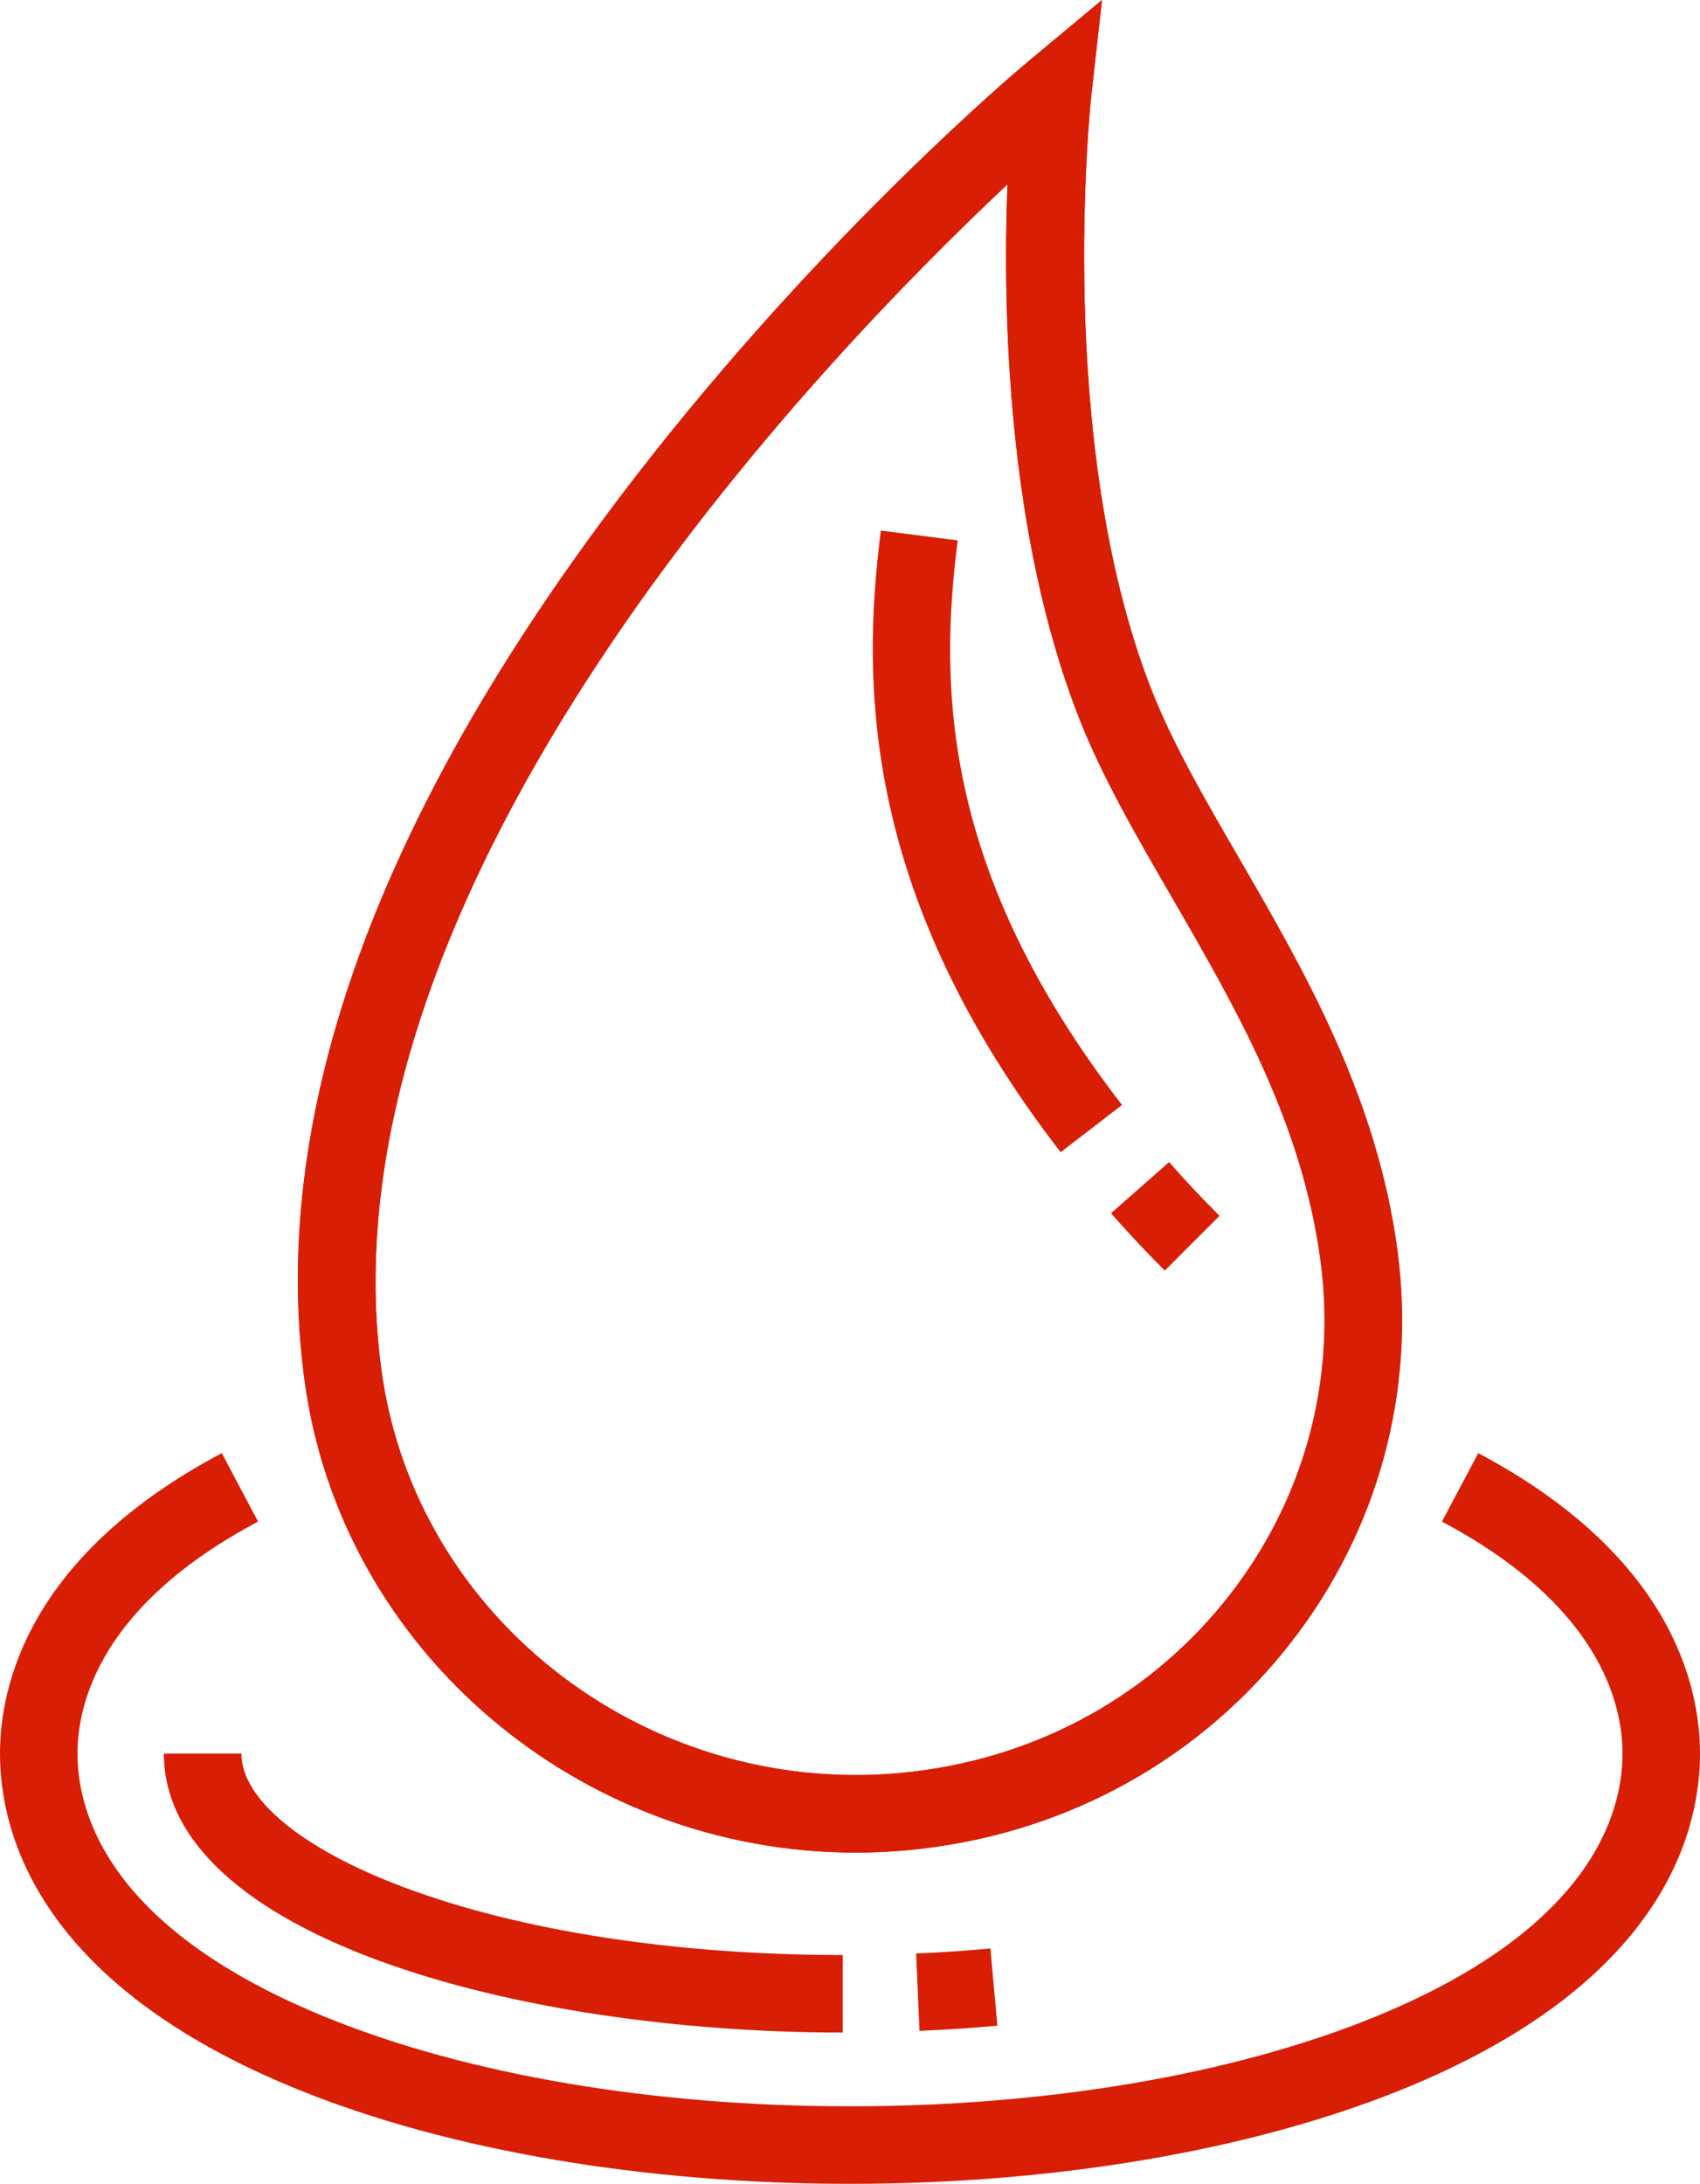
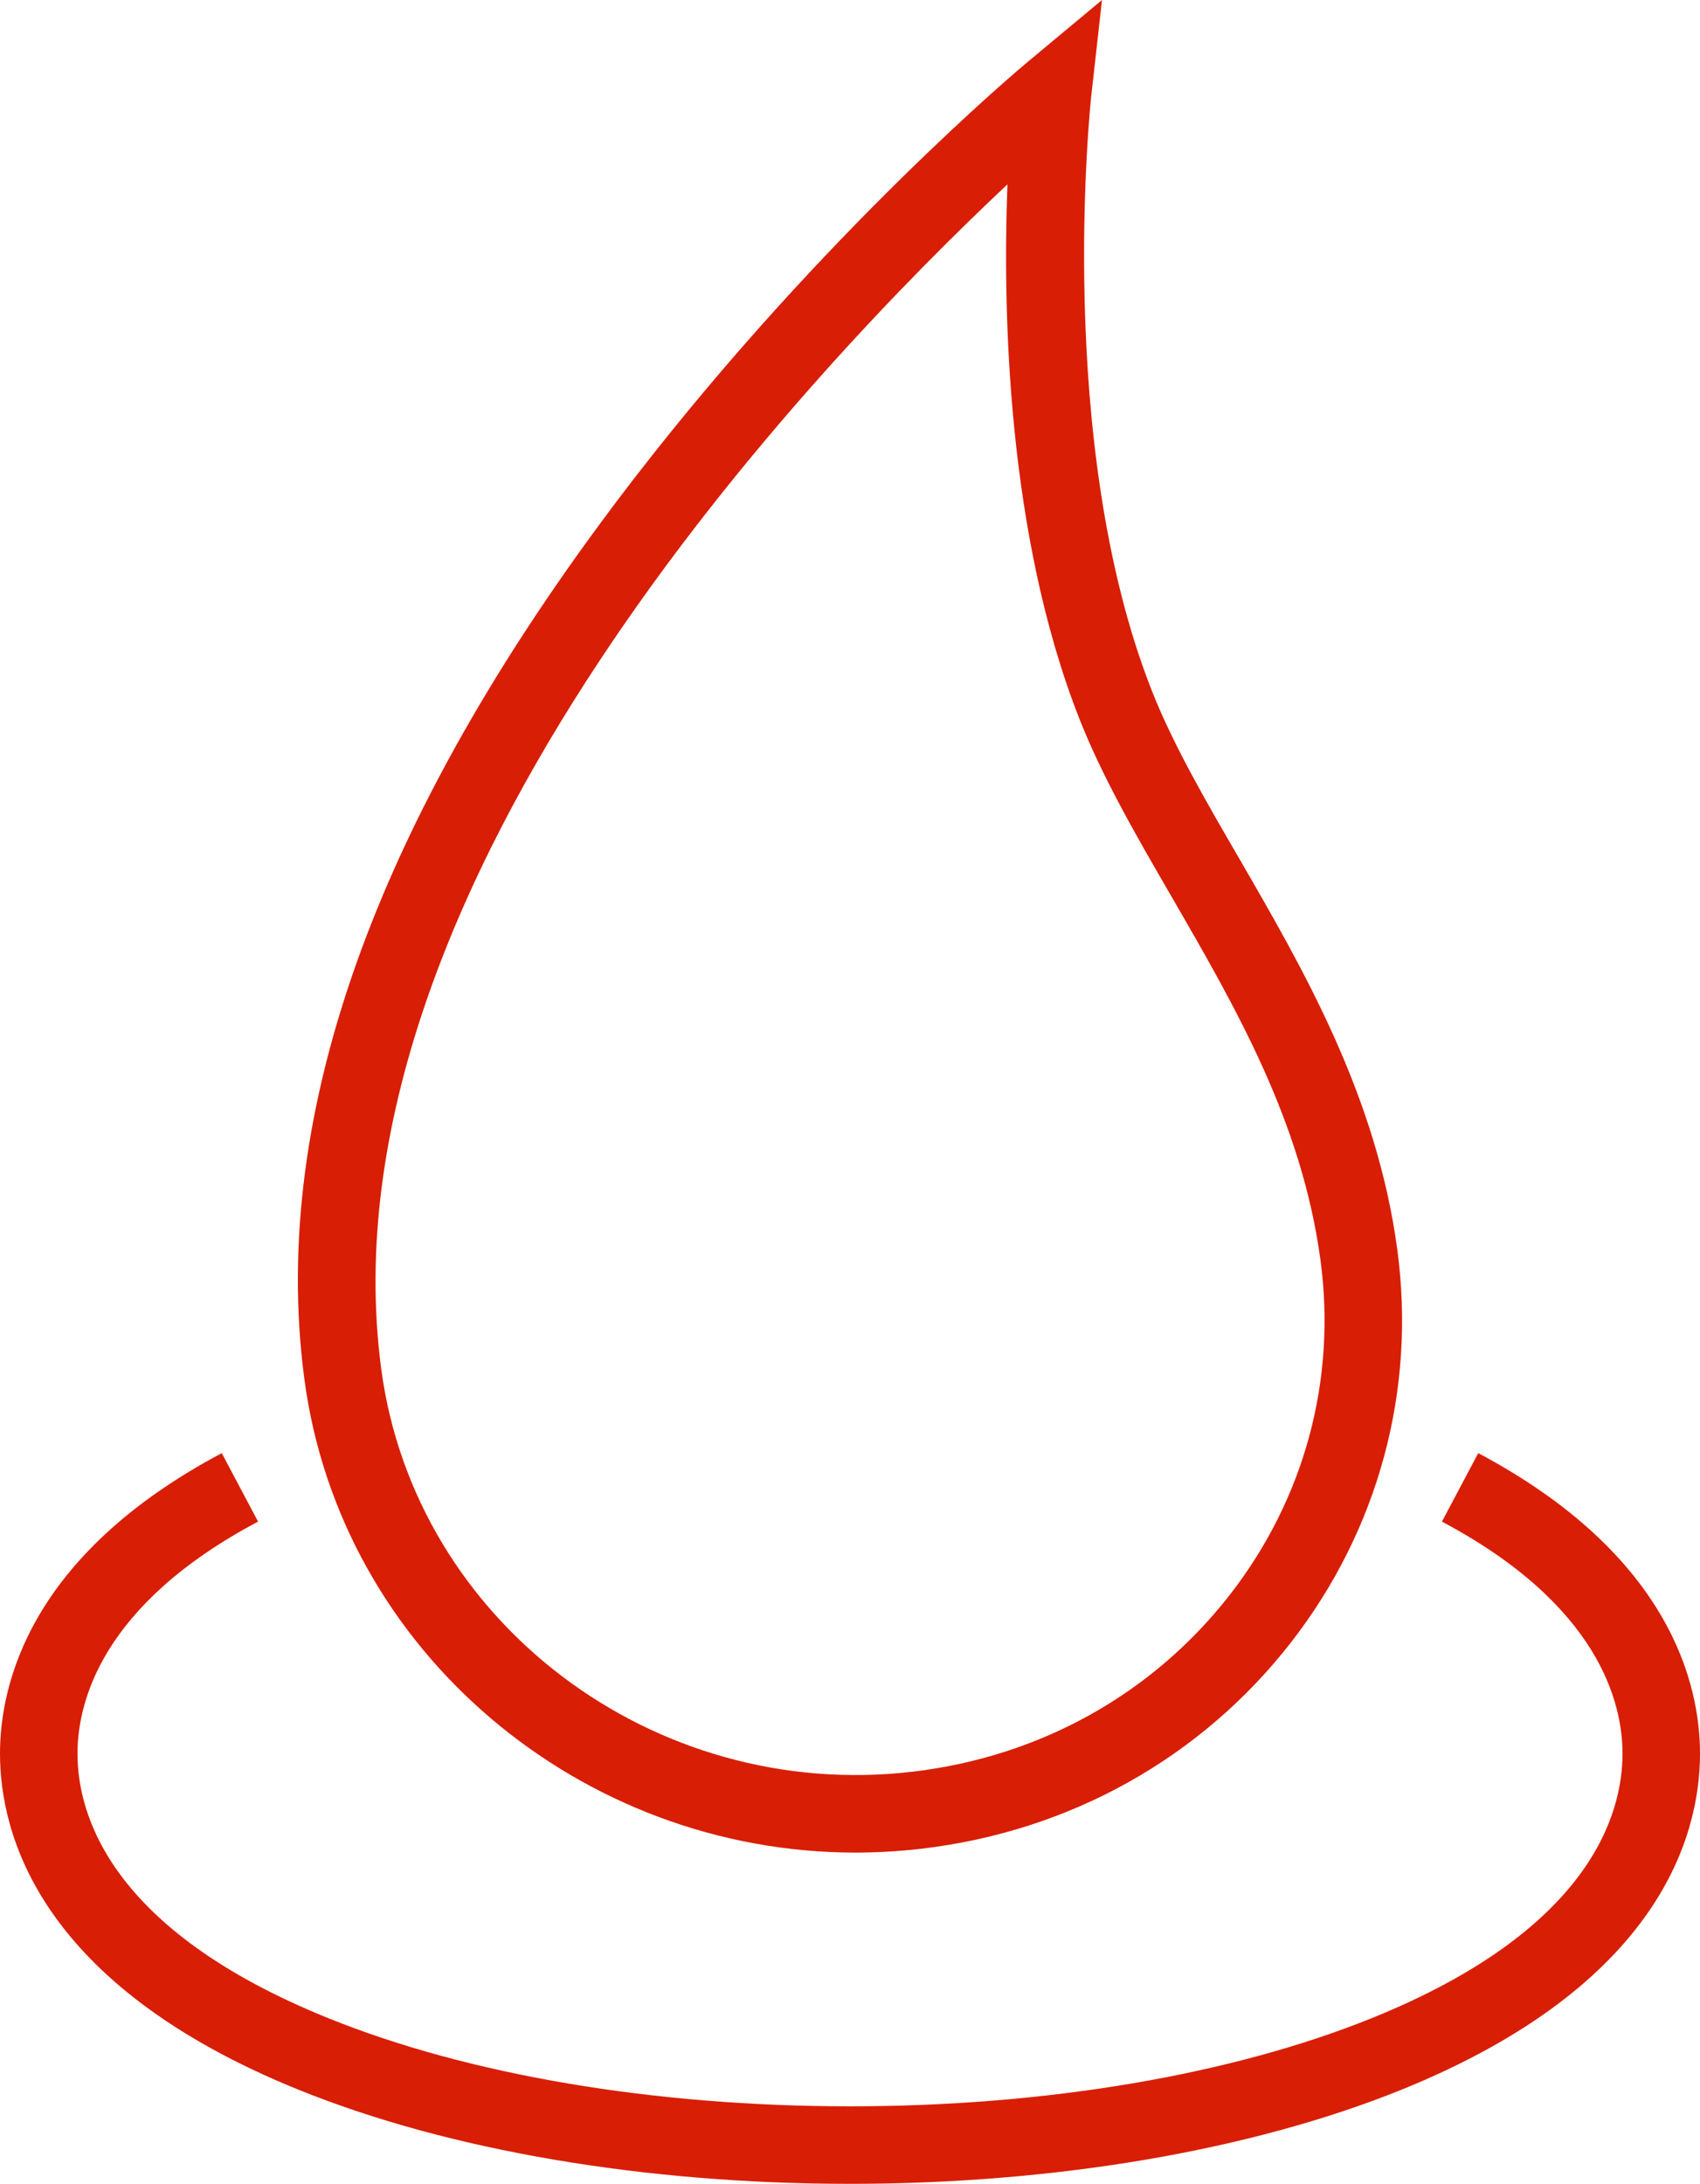
<svg xmlns="http://www.w3.org/2000/svg" version="1.1" id="Layer_1" x="0px" y="0px" viewBox="0 0 131.62 169.04" style="enable-background:new 0 0 131.62 169.04;" xml:space="preserve">
  <style type="text/css"> .st0{fill:#D81E05;} .st1{fill:none;stroke:#D81E05;stroke-width:6;stroke-linecap:round;stroke-linejoin:round;} </style>
  <g>
    <g>
      <path class="st0" d="M65.81,169.04c-15.91,0-31.06-2.58-42.66-7.27C3.01,153.63,0,141.96,0,135.74c0-5.28,2.23-15.33,17.17-23.26 l2.81,5.3C7.82,124.23,6,131.8,6,135.74c0,4.72,2.52,13.65,19.4,20.47c10.9,4.41,25.25,6.83,40.41,6.83 c15.16,0,29.51-2.43,40.41-6.83c16.88-6.82,19.4-15.75,19.4-20.47c0-3.94-1.82-11.5-13.98-17.96l2.81-5.3 c14.94,7.93,17.17,17.98,17.17,23.26c0,6.23-3.01,17.89-23.15,26.03C96.87,166.45,81.72,169.04,65.81,169.04z" />
    </g>
    <g>
-       <path class="st0" d="M65.25,157.33c-25.48,0-52.56-7.57-52.56-21.59h6c0,3.52,4.7,7.39,12.57,10.34 c9.03,3.39,21.1,5.25,33.99,5.25V157.33z" />
-     </g>
+       </g>
    <g>
-       <path class="st0" d="M71.19,157.2l-0.26-5.99c1.92-0.08,3.86-0.21,5.75-0.39l0.54,5.98C75.23,156.98,73.21,157.11,71.19,157.2z" />
-     </g>
+       </g>
    <g>
      <path class="st0" d="M66.24,143.4c-21.26,0-39.86-15.54-42.67-36.62c-2.78-20.79,5.86-44.32,25.67-69.93 C63.82,18,78.94,5.31,79.58,4.78L85.32,0l-0.83,7.42c-0.03,0.27-2.89,26.74,4.66,45.97c1.63,4.16,4.13,8.48,6.78,13.04 c5,8.63,10.67,18.42,12.26,30.34c1.45,10.87-1.47,21.65-8.22,30.34c-6.97,8.96-17.13,14.64-28.62,15.99 C69.63,143.3,67.93,143.4,66.24,143.4z M78,14.27C63.37,28,24.5,68.41,29.52,105.99c2.61,19.53,21.06,33.5,41.13,31.15 c9.88-1.16,18.61-6.03,24.58-13.71c5.76-7.41,8.25-16.59,7.01-25.86l0,0C100.8,86.84,95.68,78,90.73,69.45 c-2.76-4.77-5.38-9.28-7.18-13.86C77.95,41.32,77.63,23.99,78,14.27z" />
    </g>
    <g>
-       <path class="st0" d="M66.24,143.4c-21.26,0-39.86-15.54-42.67-36.62c-2.78-20.79,5.86-44.32,25.67-69.93 C63.82,18,78.94,5.31,79.58,4.78L85.32,0l-0.83,7.42c-0.03,0.27-2.89,26.74,4.66,45.97c1.63,4.16,4.13,8.48,6.78,13.04 c5,8.63,10.67,18.42,12.26,30.34c1.45,10.87-1.47,21.65-8.22,30.34c-6.97,8.96-17.13,14.64-28.62,15.99 C69.63,143.3,67.93,143.4,66.24,143.4z M78,14.27C63.37,28,24.5,68.41,29.52,105.99c2.61,19.53,21.06,33.5,41.13,31.15 c9.88-1.16,18.61-6.03,24.58-13.71c5.76-7.41,8.25-16.59,7.01-25.86l0,0C100.8,86.84,95.68,78,90.73,69.45 c-2.76-4.77-5.38-9.28-7.18-13.86C77.95,41.32,77.63,23.99,78,14.27z" />
-     </g>
+       </g>
    <g>
-       <path class="st0" d="M82.12,89.19C66.86,69.44,66.66,53.1,68.2,41.07l5.95,0.76c-1.48,11.56-1.12,25.79,12.72,43.7L82.12,89.19z" />
-     </g>
+       </g>
    <g>
-       <path class="st0" d="M90.18,98.35c-1.35-1.35-2.69-2.77-3.96-4.21l-0.2-0.23l4.5-3.96l0.18,0.21c1.2,1.36,2.45,2.69,3.72,3.95 L90.18,98.35z" />
-     </g>
+       </g>
  </g>
</svg>